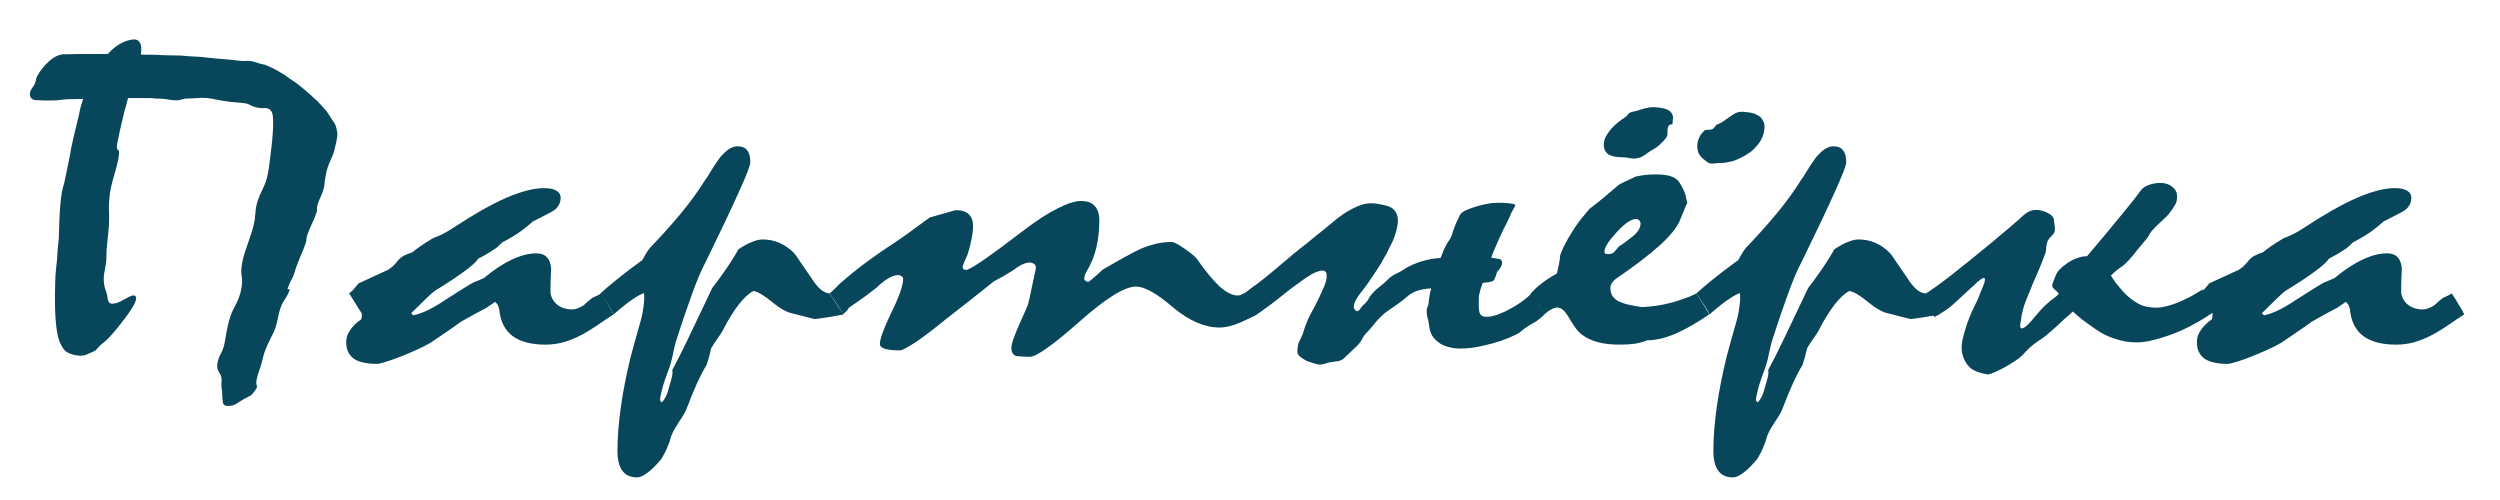
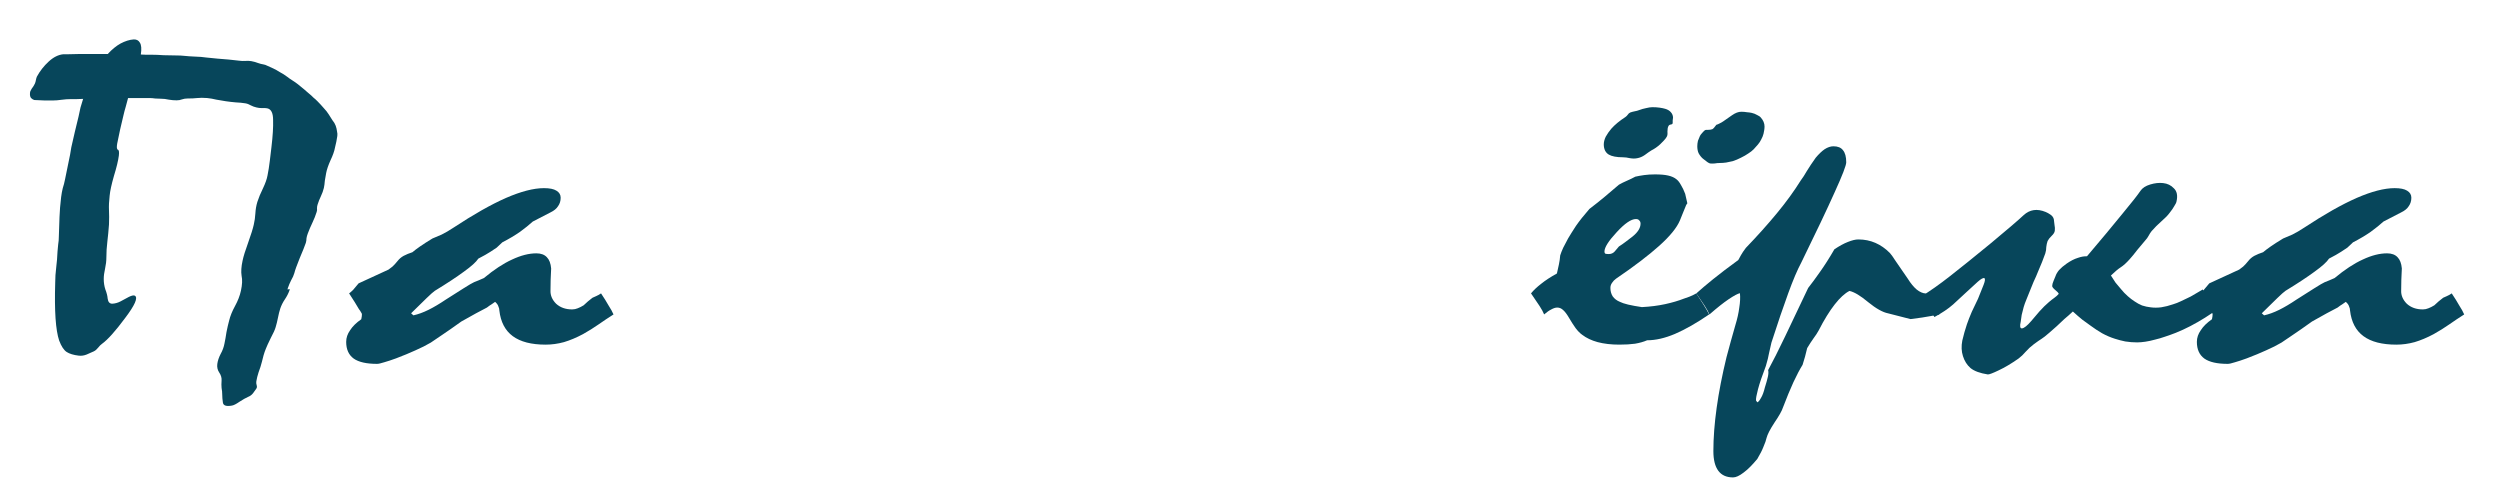
<svg xmlns="http://www.w3.org/2000/svg" width="150" height="30">
  <g aria-label="Партнёрка" transform="scale(1.197,0.835)" style="font-size:33.673px;font-family:Mistral;-inkscape-font-specification:'Mistral, Normal';fill:#07465b;stroke-width:1.02">
    <path d="m 15.494,6.729 q 0.115,0.132 0.214,0.28 0.115,0.132 0.214,0.28 0.148,0.214 0.296,0.46 0.164,0.247 0.263,0.477 0.082,0.197 0.181,0.411 0.115,0.197 0.164,0.395 0.049,0.197 0.066,0.395 0.033,0.197 0.016,0.345 -0.016,0.197 -0.049,0.411 -0.033,0.214 -0.066,0.411 -0.049,0.395 -0.23,0.937 -0.164,0.526 -0.214,0.904 -0.033,0.214 -0.066,0.543 -0.016,0.312 -0.049,0.526 -0.049,0.296 -0.148,0.592 -0.099,0.296 -0.164,0.592 -0.033,0.132 -0.033,0.28 0.016,0.132 -0.016,0.263 -0.082,0.378 -0.214,0.773 -0.132,0.395 -0.23,0.773 -0.049,0.181 -0.066,0.345 0,0.164 -0.033,0.329 -0.082,0.345 -0.312,1.118 -0.214,0.756 -0.263,1.052 -0.049,0.247 -0.164,0.526 -0.099,0.28 -0.164,0.559 -0.033,0.148 0.033,0.082 0.082,-0.066 0.049,0.082 -0.082,0.329 -0.23,0.641 -0.148,0.312 -0.23,0.658 -0.066,0.296 -0.115,0.658 -0.049,0.362 -0.115,0.674 -0.049,0.263 -0.247,0.789 -0.181,0.526 -0.247,0.773 -0.066,0.23 -0.115,0.477 -0.049,0.247 -0.082,0.46 -0.066,0.378 -0.164,0.74 -0.082,0.362 -0.115,0.658 -0.016,0.132 0.016,0.28 0.033,0.148 -0.016,0.247 -0.066,0.148 -0.164,0.329 -0.099,0.181 -0.247,0.263 -0.181,0.115 -0.427,0.345 -0.247,0.247 -0.378,0.28 -0.427,0.115 -0.46,-0.214 -0.033,-0.312 -0.033,-0.559 0,-0.247 -0.033,-0.493 -0.016,-0.23 0,-0.526 0.016,-0.296 -0.115,-0.575 -0.132,-0.28 -0.099,-0.625 0.033,-0.345 0.164,-0.707 0.148,-0.378 0.197,-0.773 0.049,-0.329 0.099,-0.806 0.066,-0.477 0.132,-0.822 0.082,-0.493 0.296,-1.052 0.214,-0.559 0.296,-1.102 0.099,-0.641 0.033,-1.069 -0.049,-0.444 0.049,-1.085 0.066,-0.46 0.28,-1.299 0.214,-0.855 0.28,-1.282 0.066,-0.395 0.082,-0.822 0.016,-0.427 0.099,-0.822 0.099,-0.444 0.28,-0.97 0.181,-0.543 0.23,-0.937 0.066,-0.46 0.115,-1.052 0.049,-0.592 0.082,-0.987 0.099,-1.184 0.082,-1.94 0,-0.756 -0.296,-0.839 -0.115,-0.033 -0.263,-0.016 -0.148,0 -0.28,-0.049 -0.148,-0.049 -0.28,-0.148 -0.132,-0.115 -0.28,-0.148 -0.214,-0.049 -0.477,-0.066 -0.263,-0.033 -0.493,-0.082 -0.23,-0.049 -0.477,-0.115 -0.23,-0.082 -0.46,-0.115 -0.296,-0.033 -0.493,0 -0.197,0.033 -0.493,0.033 -0.148,0 -0.28,0.066 -0.115,0.066 -0.263,0.066 -0.197,0 -0.395,-0.049 -0.197,-0.066 -0.395,-0.066 -0.115,0 -0.28,-0.016 -0.164,-0.033 -0.28,-0.033 -0.197,0 -0.312,0 -0.115,0 -0.296,0 -0.115,0 -0.263,0 -0.132,0 -0.214,0 Q 6.369,7.338 6.303,7.667 6.237,7.979 6.188,8.291 6.089,8.867 6.023,9.294 5.958,9.722 5.875,10.314 q -0.049,0.395 0.033,0.444 0.082,0.033 0.049,0.427 -0.049,0.543 -0.247,1.463 -0.181,0.904 -0.214,1.414 -0.049,0.592 -0.033,1.052 0.016,0.444 0,1.019 -0.033,0.641 -0.082,1.233 -0.049,0.575 -0.049,1.135 0,0.378 -0.066,0.806 -0.066,0.411 -0.066,0.74 0,0.395 0.082,0.756 0.099,0.362 0.115,0.658 0.033,0.362 0.23,0.362 0.214,-0.016 0.411,-0.164 0.23,-0.181 0.427,-0.329 0.214,-0.148 0.296,-0.082 0.247,0.214 -0.493,1.611 -0.723,1.398 -1.151,1.842 -0.099,0.099 -0.197,0.28 -0.099,0.181 -0.214,0.263 -0.148,0.099 -0.362,0.23 -0.197,0.115 -0.395,0.082 Q 3.557,25.49 3.343,25.293 3.13,25.095 2.965,24.47 2.834,23.911 2.784,22.876 2.735,21.84 2.768,20.278 q 0,-0.493 0.049,-1.052 0.049,-0.559 0.066,-1.151 0.016,-0.247 0.033,-0.51 0.033,-0.28 0.033,-0.559 0.016,-0.74 0.033,-1.398 0.016,-0.658 0.082,-1.447 0.033,-0.362 0.082,-0.641 0.066,-0.28 0.115,-0.641 0.082,-0.526 0.164,-1.151 0.099,-0.641 0.148,-1.135 0.099,-0.658 0.181,-1.135 0.082,-0.477 0.181,-1.069 0.049,-0.329 0.099,-0.658 0.066,-0.329 0.132,-0.625 -0.148,0 -0.312,0.016 -0.148,0 -0.28,0 -0.247,0 -0.493,0.049 -0.23,0.049 -0.427,0.049 -0.378,0.016 -0.937,-0.033 -0.082,-0.033 -0.164,-0.148 -0.066,-0.132 -0.049,-0.362 0,-0.115 0.082,-0.296 0.099,-0.181 0.164,-0.378 0.033,-0.115 0.049,-0.247 0.016,-0.132 0.049,-0.247 0.23,-0.608 0.592,-1.085 0.362,-0.477 0.74,-0.526 0.082,0 0.263,0 0.197,-0.016 0.493,-0.016 0.296,0 0.658,0 0.378,0 0.806,0 Q 5.711,3.392 6.04,3.129 6.385,2.866 6.697,2.833 6.911,2.816 7.01,3.063 q 0.115,0.247 0.049,0.855 0.164,0 0.263,0.016 0.115,0 0.312,0 0.247,0 0.559,0.033 0.312,0.016 0.592,0.016 0.28,0 0.477,0.033 0.214,0.033 0.493,0.049 0.362,0.016 0.575,0.066 0.23,0.033 0.575,0.082 0.28,0.033 0.559,0.066 0.28,0.033 0.526,0.082 0.148,0.033 0.312,0.016 0.164,-0.016 0.296,0.016 0.181,0.049 0.329,0.132 0.164,0.082 0.263,0.099 0.099,0.016 0.23,0.115 0.132,0.082 0.28,0.181 0.148,0.099 0.329,0.263 0.197,0.148 0.378,0.345 0.099,0.115 0.247,0.247 0.148,0.132 0.28,0.28 0.132,0.148 0.28,0.329 0.148,0.181 0.28,0.345 z" />
    <path d="m 17.977,20.36 1.496,-0.987 q 0.082,-0.082 0.197,-0.214 0.115,-0.148 0.263,-0.411 0.115,-0.214 0.296,-0.362 0.197,-0.148 0.444,-0.263 0.132,-0.164 0.378,-0.411 0.247,-0.247 0.625,-0.575 0.181,-0.099 0.46,-0.28 0.28,-0.197 0.608,-0.51 1.496,-1.414 2.614,-2.121 1.135,-0.707 1.907,-0.707 0.427,0 0.625,0.181 0.214,0.181 0.214,0.51 0,0.345 -0.132,0.608 -0.115,0.263 -0.378,0.444 -0.411,0.296 -0.888,0.658 -0.263,0.345 -0.641,0.74 -0.378,0.378 -0.888,0.756 -0.164,0.214 -0.28,0.378 -0.082,0.082 -0.312,0.296 -0.23,0.214 -0.608,0.493 -0.164,0.362 -0.723,0.937 -0.543,0.575 -1.463,1.381 -0.115,0.115 -0.411,0.526 -0.296,0.411 -0.773,1.085 l 0.115,0.148 q 0.362,-0.115 0.756,-0.395 0.395,-0.28 0.871,-0.74 0.559,-0.51 0.904,-0.822 0.362,-0.329 0.51,-0.427 0.115,-0.066 0.23,-0.132 0.115,-0.066 0.263,-0.164 0.756,-0.904 1.414,-1.332 0.658,-0.444 1.217,-0.444 0.345,0 0.526,0.28 0.181,0.263 0.214,0.806 -0.033,0.822 -0.033,1.578 -0.016,0.526 0.28,0.954 0.312,0.411 0.806,0.411 0.148,0 0.28,-0.082 0.148,-0.082 0.296,-0.214 0.115,-0.148 0.214,-0.28 0.115,-0.132 0.23,-0.263 0.066,-0.033 0.181,-0.115 0.132,-0.082 0.247,-0.197 0.23,0.493 0.378,0.871 0.164,0.362 0.247,0.641 -0.378,0.345 -0.756,0.723 -0.362,0.362 -0.773,0.691 -0.493,0.378 -0.954,0.575 -0.46,0.181 -0.921,0.181 -1.069,0 -1.644,-0.608 -0.575,-0.608 -0.674,-1.842 0,-0.148 -0.049,-0.296 -0.033,-0.164 -0.164,-0.329 -0.082,0.082 -0.181,0.181 -0.099,0.082 -0.23,0.23 -0.214,0.164 -0.543,0.411 -0.312,0.247 -0.74,0.592 -0.575,0.592 -0.97,0.97 -0.395,0.378 -0.559,0.543 -0.329,0.28 -0.773,0.559 -0.427,0.28 -0.97,0.575 -0.345,0.181 -0.592,0.28 -0.247,0.115 -0.362,0.115 -0.789,0 -1.167,-0.378 -0.378,-0.395 -0.378,-1.2 0,-0.444 0.197,-0.839 0.181,-0.411 0.559,-0.789 0.033,-0.214 0.033,-0.345 0,-0.082 -0.049,-0.164 -0.033,-0.099 -0.099,-0.214 -0.099,-0.23 -0.214,-0.51 -0.132,-0.296 -0.28,-0.625 0.066,-0.066 0.197,-0.247 0.115,-0.197 0.28,-0.477 z" />
-     <path d="m 30.095,21.083 q 0.329,-0.427 0.839,-1.019 0.526,-0.608 1.266,-1.381 0.049,-0.148 0.132,-0.345 0.082,-0.214 0.247,-0.526 0.871,-1.299 1.562,-2.499 0.691,-1.2 1.184,-2.335 0.148,-0.28 0.312,-0.691 0.181,-0.427 0.444,-0.954 0.23,-0.395 0.444,-0.608 0.23,-0.214 0.444,-0.214 0.329,0 0.477,0.28 0.164,0.28 0.164,0.871 0,0.329 -0.575,2.137 -0.559,1.792 -1.677,5.064 -0.296,0.789 -0.658,2.22 -0.362,1.414 -0.839,3.535 -0.049,0.312 -0.115,0.723 -0.049,0.411 -0.164,0.954 -0.28,1.052 -0.395,1.677 -0.115,0.625 -0.099,0.806 l 0.066,0.132 q 0.082,-0.049 0.181,-0.312 0.115,-0.263 0.197,-0.756 0.099,-0.444 0.148,-0.756 0.049,-0.296 0.016,-0.493 0.362,-0.954 0.855,-2.433 0.493,-1.496 1.151,-3.469 0.263,-0.477 0.592,-1.151 0.345,-0.691 0.723,-1.628 0.378,-0.362 0.674,-0.526 0.312,-0.181 0.526,-0.181 0.46,0 0.855,0.247 0.395,0.247 0.723,0.723 0.082,0.115 0.296,0.592 0.23,0.46 0.608,1.266 0.214,0.493 0.444,0.773 0.23,0.263 0.444,0.28 l 0.691,1.513 q -0.082,0.016 -0.444,0.115 -0.345,0.099 -1.003,0.214 l -1.118,-0.411 q -0.411,-0.115 -1.003,-0.806 -0.575,-0.691 -0.937,-0.806 -0.345,0.247 -0.74,0.97 -0.395,0.723 -0.806,1.874 -0.099,0.263 -0.263,0.575 -0.148,0.296 -0.312,0.691 -0.099,0.625 -0.23,1.2 -0.214,0.493 -0.46,1.25 -0.247,0.773 -0.526,1.825 -0.082,0.362 -0.427,1.085 -0.329,0.723 -0.395,1.102 -0.033,0.23 -0.148,0.608 -0.099,0.378 -0.312,0.888 -0.378,0.658 -0.691,0.987 -0.312,0.345 -0.526,0.345 -0.493,0 -0.74,-0.477 -0.247,-0.477 -0.247,-1.414 0,-1.414 0.164,-3.108 0.164,-1.694 0.493,-3.634 0.099,-0.559 0.214,-1.135 0.115,-0.575 0.23,-1.167 0.148,-0.691 0.197,-1.266 0.066,-0.575 0.033,-1.036 -0.164,0.049 -0.559,0.427 -0.378,0.362 -0.97,1.102 -0.066,-0.247 -0.23,-0.608 -0.164,-0.362 -0.427,-0.904 z" />
-     <path d="m 41.588,21.083 q 0.099,-0.115 0.23,-0.296 0.132,-0.197 0.296,-0.427 0.723,-0.904 1.398,-1.611 0.691,-0.723 1.299,-1.282 0.312,-0.296 0.756,-0.756 0.444,-0.477 1.036,-1.085 0.592,-0.23 1.299,-0.526 0.444,0 0.658,0.296 0.214,0.28 0.214,0.822 0,0.46 -0.082,1.003 -0.066,0.526 -0.197,1.085 -0.148,0.444 -0.247,0.855 0,0.115 0.049,0.181 0.049,0.049 0.164,0.049 0.247,-0.115 0.954,-0.822 0.707,-0.707 1.858,-1.973 0.987,-1.085 1.726,-1.611 0.74,-0.543 1.184,-0.543 0.477,0 0.691,0.362 0.23,0.345 0.23,1.036 0,1.003 -0.148,1.94 -0.148,0.921 -0.51,1.776 -0.066,0.164 -0.082,0.28 -0.016,0.115 -0.016,0.214 0,0.115 0.197,0.214 0.132,-0.115 0.296,-0.329 0.181,-0.214 0.411,-0.543 0.378,-0.312 0.756,-0.625 0.378,-0.312 0.822,-0.641 0.46,-0.362 0.937,-0.543 0.477,-0.197 0.937,-0.197 0.082,0 0.164,0.049 0.082,0.049 0.164,0.115 0.378,0.329 0.625,0.608 0.247,0.263 0.345,0.46 0.641,1.315 1.135,1.973 0.51,0.641 0.888,0.641 0.082,0 0.164,-0.033 0.082,-0.049 0.164,-0.115 0.378,0.806 0.641,1.513 -0.592,0.46 -1.052,0.707 -0.46,0.23 -0.806,0.23 -1.135,0 -2.351,-1.463 -1.2,-1.48 -1.842,-1.48 -0.855,0 -2.844,2.532 -1.989,2.516 -2.483,2.516 -0.247,0 -0.658,-0.049 -0.132,-0.049 -0.197,-0.197 -0.066,-0.164 -0.066,-0.378 0,-0.247 0.099,-0.641 0.099,-0.411 0.263,-0.954 0.214,-0.691 0.345,-1.102 0.132,-0.411 0.148,-0.575 0.049,-0.214 0.132,-0.839 0.099,-0.625 0.247,-1.661 0,-0.181 -0.099,-0.28 -0.099,-0.099 -0.23,-0.099 -0.115,0 -0.263,0.082 -0.132,0.066 -0.312,0.23 -0.197,0.214 -0.444,0.427 -0.23,0.214 -0.756,0.608 -0.575,0.658 -1.184,1.348 -0.592,0.674 -1.217,1.365 -0.987,1.151 -1.578,1.71 -0.575,0.543 -0.74,0.543 -0.493,0 -0.756,-0.115 -0.247,-0.115 -0.247,-0.345 0,-0.543 0.575,-2.253 0.592,-1.726 0.592,-2.433 0,-0.115 -0.082,-0.181 -0.066,-0.082 -0.181,-0.082 -0.197,0 -0.477,0.23 -0.263,0.214 -0.608,0.691 -0.23,0.263 -0.559,0.608 -0.329,0.345 -0.806,0.806 -0.049,0.132 -0.132,0.263 -0.082,0.115 -0.181,0.23 -0.066,-0.247 -0.23,-0.608 -0.164,-0.362 -0.427,-0.904 z" />
-     <path d="m 77.431,22.563 q -0.099,0.164 -0.164,0.23 -0.066,0.066 -0.214,0.247 -0.099,0.099 -0.247,0.214 -0.132,0.099 -0.263,0.23 -0.132,0.115 -0.263,0.28 -0.115,0.164 -0.263,0.263 -0.378,0.263 -0.806,0.477 -0.427,0.197 -0.839,0.329 -0.296,0.099 -0.608,0.164 -0.312,0.049 -0.592,0.049 -0.197,0 -0.378,-0.049 -0.164,-0.049 -0.312,-0.115 -0.148,-0.066 -0.28,-0.181 -0.132,-0.132 -0.23,-0.263 -0.099,-0.132 -0.181,-0.312 -0.066,-0.181 -0.115,-0.378 -0.016,-0.115 -0.033,-0.263 -0.016,-0.164 -0.033,-0.312 -0.016,-0.197 -0.066,-0.395 -0.033,-0.214 -0.033,-0.444 0,-0.148 0.049,-0.296 0.049,-0.148 0.049,-0.296 0.016,-0.247 0.049,-0.51 0.033,-0.263 0.082,-0.51 -0.214,0.016 -0.46,0.082 -0.23,0.066 -0.427,0.197 -0.197,0.148 -0.362,0.362 -0.164,0.214 -0.362,0.411 -0.197,0.214 -0.46,0.46 -0.247,0.23 -0.444,0.51 -0.181,0.247 -0.345,0.543 -0.148,0.28 -0.345,0.575 -0.148,0.197 -0.263,0.51 -0.115,0.312 -0.28,0.526 -0.132,0.164 -0.329,0.444 -0.197,0.28 -0.329,0.444 -0.132,0.164 -0.427,0.197 -0.296,0.049 -0.444,0.132 -0.247,0.115 -0.411,0.066 -0.148,-0.049 -0.362,-0.148 -0.148,-0.049 -0.296,-0.181 -0.148,-0.132 -0.23,-0.23 -0.132,-0.148 -0.132,-0.362 0,-0.23 0.033,-0.46 0.016,-0.164 0.099,-0.378 0.082,-0.214 0.132,-0.411 0.066,-0.28 0.132,-0.575 0.082,-0.296 0.164,-0.575 0.115,-0.345 0.247,-0.674 0.132,-0.345 0.23,-0.641 0.115,-0.345 0.214,-0.674 0.115,-0.329 0.164,-0.575 0.066,-0.329 0.049,-0.543 0,-0.23 -0.132,-0.296 -0.099,-0.049 -0.296,0.049 -0.197,0.082 -0.411,0.28 -0.197,0.164 -0.427,0.411 -0.23,0.23 -0.46,0.477 -0.132,0.148 -0.296,0.329 -0.164,0.181 -0.329,0.378 -0.197,0.23 -0.427,0.477 -0.214,0.23 -0.411,0.427 -0.132,0.148 -0.28,0.28 -0.132,0.115 -0.23,0.197 l -0.658,-1.496 q 0.148,-0.115 0.312,-0.263 0.148,-0.164 0.312,-0.345 0.296,-0.296 0.641,-0.691 0.345,-0.411 0.691,-0.822 0.345,-0.411 0.691,-0.839 0.362,-0.427 0.707,-0.806 0.23,-0.263 0.46,-0.543 0.247,-0.28 0.477,-0.543 0.312,-0.378 0.608,-0.723 0.312,-0.345 0.559,-0.543 0.296,-0.247 0.575,-0.395 0.28,-0.148 0.575,-0.148 0.181,0 0.395,0.066 0.214,0.049 0.444,0.148 0.197,0.099 0.312,0.296 0.115,0.197 0.148,0.444 0.049,0.28 0,0.641 -0.033,0.345 -0.132,0.74 -0.049,0.263 -0.164,0.559 -0.099,0.28 -0.197,0.575 -0.066,0.197 -0.164,0.427 -0.082,0.23 -0.164,0.427 -0.132,0.296 -0.28,0.625 -0.148,0.329 -0.296,0.625 -0.164,0.362 -0.378,0.74 -0.214,0.378 -0.312,0.658 -0.115,0.312 -0.099,0.526 0.033,0.197 0.164,0.263 0.099,-0.033 0.164,-0.181 0.066,-0.164 0.181,-0.312 0.148,-0.164 0.23,-0.395 0.082,-0.23 0.247,-0.477 0.148,-0.23 0.378,-0.477 0.23,-0.263 0.395,-0.51 0.148,-0.197 0.362,-0.345 0.23,-0.148 0.378,-0.296 0.214,-0.214 0.493,-0.378 0.28,-0.181 0.575,-0.28 0.181,-0.066 0.378,-0.115 0.214,-0.049 0.411,-0.066 0.049,-0.197 0.099,-0.378 0.049,-0.197 0.115,-0.378 0.066,-0.197 0.148,-0.378 0.099,-0.181 0.148,-0.345 0.066,-0.197 0.099,-0.411 0.049,-0.214 0.099,-0.378 0.049,-0.197 0.115,-0.395 0.082,-0.214 0.132,-0.395 0.099,-0.28 0.526,-0.493 0.444,-0.23 0.888,-0.345 0.378,-0.099 0.888,-0.049 0.526,0.049 0.477,0.181 -0.049,0.164 -0.132,0.362 -0.082,0.197 -0.132,0.411 -0.148,0.46 -0.345,1.003 -0.181,0.543 -0.329,1.036 -0.066,0.247 -0.148,0.493 -0.066,0.247 -0.115,0.444 0.099,0.016 0.444,0.099 0.148,0.148 0.082,0.427 -0.066,0.263 -0.23,0.477 -0.115,0.592 -0.197,0.658 -0.099,0.099 -0.526,0.148 -0.049,0.214 -0.082,0.345 -0.033,0.115 -0.066,0.329 -0.049,0.247 -0.049,0.395 0,0.148 0,0.345 -0.016,0.411 0.033,0.707 0.066,0.28 0.263,0.312 0.115,0.016 0.296,-0.016 0.181,-0.049 0.378,-0.148 0.181,-0.099 0.378,-0.23 0.197,-0.148 0.378,-0.296 0.181,-0.148 0.362,-0.329 0.181,-0.181 0.329,-0.362 0.099,-0.132 0.132,-0.164 0.033,-0.049 0.099,-0.181 z" />
    <path d="m 76.741,21.083 q 0.197,-0.345 0.51,-0.691 0.312,-0.362 0.789,-0.74 0.049,-0.329 0.099,-0.641 0.049,-0.329 0.066,-0.658 0.049,-0.23 0.148,-0.543 0.115,-0.312 0.247,-0.674 0.148,-0.362 0.395,-0.904 0.263,-0.543 0.674,-1.217 0.345,-0.378 0.723,-0.822 0.378,-0.46 0.756,-0.921 0.181,-0.148 0.395,-0.28 0.214,-0.132 0.427,-0.296 0.197,-0.066 0.444,-0.115 0.247,-0.049 0.543,-0.049 0.411,0 0.658,0.082 0.263,0.082 0.427,0.28 0.115,0.132 0.214,0.395 0.115,0.263 0.214,0.641 0.049,0.329 0.115,0.723 0,-0.099 -0.066,0.082 -0.049,0.181 -0.164,0.575 l -0.148,0.526 q -0.23,0.789 -1.036,1.825 -0.806,1.036 -2.17,2.368 -0.115,0.115 -0.197,0.296 -0.082,0.164 -0.082,0.362 0,0.345 0.115,0.608 0.132,0.263 0.362,0.395 0.132,0.099 0.411,0.197 0.296,0.099 0.691,0.181 0.641,-0.049 1.167,-0.214 0.526,-0.164 0.937,-0.395 0.082,-0.049 0.263,-0.132 0.181,-0.099 0.362,-0.247 0.214,0.477 0.378,0.855 0.164,0.378 0.263,0.658 -0.937,0.921 -1.71,1.398 -0.756,0.46 -1.398,0.46 -0.263,0.164 -0.608,0.247 -0.329,0.066 -0.789,0.066 -0.608,0 -1.085,-0.181 -0.46,-0.181 -0.773,-0.526 -0.164,-0.164 -0.329,-0.477 -0.164,-0.329 -0.345,-0.773 -0.148,-0.362 -0.28,-0.526 -0.132,-0.181 -0.296,-0.181 -0.132,0 -0.296,0.132 -0.164,0.115 -0.362,0.362 -0.066,-0.247 -0.23,-0.608 -0.164,-0.362 -0.427,-0.904 z m 5.261,-5.344 q -0.362,0 -0.97,0.954 -0.608,0.937 -0.608,1.381 0,0.099 0.033,0.148 0.049,0.033 0.181,0.033 0.181,0 0.296,-0.181 0.115,-0.197 0.214,-0.362 0.181,-0.164 0.345,-0.345 0.181,-0.197 0.345,-0.378 0.197,-0.23 0.296,-0.46 0.099,-0.23 0.099,-0.46 0,-0.148 -0.066,-0.23 -0.049,-0.099 -0.164,-0.099 z m 6.445,-6.626 q 0,0.115 -0.016,0.247 -0.016,0.132 -0.033,0.247 -0.033,0.197 -0.115,0.411 -0.066,0.197 -0.164,0.362 -0.099,0.164 -0.214,0.345 -0.115,0.164 -0.263,0.296 -0.164,0.164 -0.378,0.312 -0.197,0.148 -0.411,0.247 -0.148,0.049 -0.329,0.099 -0.164,0.033 -0.329,0.033 -0.115,0 -0.247,0.033 -0.132,0.016 -0.23,0 -0.099,-0.033 -0.329,-0.312 -0.066,-0.066 -0.132,-0.181 -0.066,-0.115 -0.115,-0.247 -0.033,-0.099 -0.049,-0.23 -0.016,-0.132 -0.016,-0.263 0,-0.197 0.033,-0.395 0.049,-0.197 0.099,-0.345 0.033,-0.099 0.099,-0.197 0.066,-0.115 0.132,-0.197 0.049,-0.066 0.181,-0.049 0.132,0 0.214,-0.049 0.066,-0.049 0.197,-0.312 0.082,-0.033 0.164,-0.099 0.099,-0.066 0.181,-0.148 0.214,-0.214 0.444,-0.444 0.247,-0.247 0.46,-0.247 0.148,0 0.28,0.033 0.148,0.016 0.247,0.049 0.148,0.049 0.263,0.148 0.132,0.082 0.197,0.197 0.082,0.132 0.132,0.296 0.049,0.164 0.049,0.362 z M 83.86,8.472 q 0,0.082 -0.016,0.181 0,0.099 0,0.181 0,0.099 -0.099,0.115 -0.082,0.016 -0.115,0.115 -0.049,0.132 -0.049,0.395 0.016,0.247 -0.033,0.362 -0.049,0.132 -0.148,0.28 -0.082,0.132 -0.181,0.263 -0.099,0.132 -0.214,0.247 -0.115,0.115 -0.23,0.197 -0.148,0.132 -0.329,0.329 -0.181,0.181 -0.378,0.23 -0.164,0.049 -0.362,0 -0.197,-0.066 -0.362,-0.066 -0.23,0 -0.411,-0.049 -0.181,-0.049 -0.296,-0.148 -0.115,-0.099 -0.181,-0.28 -0.066,-0.197 -0.066,-0.444 0,-0.263 0.099,-0.559 0.115,-0.296 0.28,-0.575 0.132,-0.214 0.312,-0.427 0.197,-0.23 0.395,-0.411 0.066,-0.066 0.115,-0.164 0.049,-0.115 0.132,-0.164 0.099,-0.049 0.214,-0.082 0.132,-0.033 0.214,-0.082 0.181,-0.099 0.362,-0.148 0.181,-0.066 0.312,-0.066 0.197,0 0.362,0.033 0.164,0.033 0.28,0.082 0.197,0.082 0.296,0.263 0.099,0.164 0.099,0.395 z" />
    <path d="m 85.028,21.083 q 0.329,-0.427 0.839,-1.019 0.526,-0.608 1.266,-1.381 0.049,-0.148 0.132,-0.345 0.082,-0.214 0.247,-0.526 0.871,-1.299 1.562,-2.499 0.691,-1.2 1.184,-2.335 0.148,-0.28 0.312,-0.691 0.181,-0.427 0.444,-0.954 0.23,-0.395 0.444,-0.608 0.23,-0.214 0.444,-0.214 0.329,0 0.477,0.28 0.164,0.28 0.164,0.871 0,0.329 -0.575,2.137 -0.559,1.792 -1.677,5.064 -0.296,0.789 -0.658,2.22 -0.362,1.414 -0.839,3.535 -0.049,0.312 -0.115,0.723 -0.049,0.411 -0.164,0.954 -0.28,1.052 -0.395,1.677 -0.115,0.625 -0.099,0.806 l 0.066,0.132 q 0.082,-0.049 0.181,-0.312 0.115,-0.263 0.197,-0.756 0.099,-0.444 0.148,-0.756 0.049,-0.296 0.016,-0.493 0.362,-0.954 0.855,-2.433 0.493,-1.496 1.151,-3.469 0.263,-0.477 0.592,-1.151 0.345,-0.691 0.723,-1.628 0.378,-0.362 0.674,-0.526 0.312,-0.181 0.526,-0.181 0.46,0 0.855,0.247 0.395,0.247 0.723,0.723 0.082,0.115 0.296,0.592 0.23,0.46 0.608,1.266 0.214,0.493 0.444,0.773 0.23,0.263 0.444,0.28 l 0.691,1.513 q -0.082,0.016 -0.444,0.115 -0.345,0.099 -1.003,0.214 l -1.118,-0.411 q -0.411,-0.115 -1.003,-0.806 -0.575,-0.691 -0.937,-0.806 -0.345,0.247 -0.74,0.97 -0.395,0.723 -0.806,1.874 -0.099,0.263 -0.263,0.575 -0.148,0.296 -0.312,0.691 -0.099,0.625 -0.23,1.2 -0.214,0.493 -0.46,1.25 -0.247,0.773 -0.526,1.825 -0.082,0.362 -0.427,1.085 -0.329,0.723 -0.395,1.102 -0.033,0.23 -0.148,0.608 -0.099,0.378 -0.312,0.888 -0.378,0.658 -0.691,0.987 -0.312,0.345 -0.526,0.345 -0.493,0 -0.74,-0.477 -0.247,-0.477 -0.247,-1.414 0,-1.414 0.164,-3.108 0.164,-1.694 0.493,-3.634 0.099,-0.559 0.214,-1.135 0.115,-0.575 0.23,-1.167 0.148,-0.691 0.197,-1.266 0.066,-0.575 0.033,-1.036 -0.164,0.049 -0.559,0.427 -0.378,0.362 -0.97,1.102 -0.066,-0.247 -0.23,-0.608 -0.164,-0.362 -0.427,-0.904 z" />
    <path d="m 111.055,22.317 q -0.115,0.132 -0.263,0.263 -0.132,0.132 -0.263,0.247 -0.345,0.312 -0.74,0.608 -0.378,0.28 -0.723,0.477 -0.263,0.148 -0.543,0.28 -0.263,0.132 -0.51,0.214 -0.247,0.099 -0.477,0.148 -0.23,0.049 -0.411,0.049 -0.296,0 -0.592,-0.066 -0.28,-0.082 -0.526,-0.197 -0.329,-0.148 -0.641,-0.395 -0.296,-0.247 -0.575,-0.543 -0.181,-0.197 -0.411,-0.427 -0.214,-0.247 -0.477,-0.592 -0.099,0.132 -0.214,0.28 -0.115,0.132 -0.214,0.263 -0.197,0.263 -0.378,0.51 -0.181,0.23 -0.378,0.477 -0.263,0.329 -0.395,0.444 -0.115,0.099 -0.378,0.378 -0.23,0.247 -0.411,0.543 -0.164,0.28 -0.362,0.493 -0.543,0.543 -0.987,0.839 -0.427,0.296 -0.543,0.296 -0.592,-0.132 -0.871,-0.46 -0.263,-0.329 -0.378,-0.855 -0.115,-0.51 -0.033,-1.118 0.099,-0.608 0.23,-1.167 0.099,-0.411 0.247,-0.904 0.164,-0.493 0.312,-0.937 0.164,-0.575 0.28,-1.003 0.115,-0.427 0.033,-0.477 -0.082,-0.049 -0.329,0.263 -0.247,0.312 -0.526,0.691 -0.345,0.46 -0.707,0.937 -0.362,0.46 -0.937,0.904 L 96.323,21.281 q 0.625,-0.543 1.43,-1.447 0.822,-0.921 2.022,-2.335 1.217,-1.447 1.661,-2.039 0.46,-0.608 1.102,-0.23 0.115,0.066 0.247,0.197 0.132,0.132 0.164,0.329 0.016,0.148 0.033,0.395 0.033,0.23 0.016,0.427 -0.016,0.181 -0.164,0.378 -0.132,0.181 -0.197,0.362 -0.049,0.197 -0.066,0.427 0,0.23 -0.049,0.46 -0.066,0.28 -0.164,0.625 -0.099,0.329 -0.197,0.674 -0.099,0.362 -0.23,0.756 -0.115,0.378 -0.214,0.756 -0.066,0.247 -0.148,0.526 -0.082,0.28 -0.132,0.526 -0.049,0.28 -0.099,0.559 -0.033,0.263 -0.049,0.493 -0.082,0.493 0.066,0.477 0.164,-0.033 0.46,-0.526 0.181,-0.296 0.411,-0.691 0.247,-0.395 0.477,-0.674 0.148,-0.181 0.263,-0.296 0.132,-0.132 0.23,-0.296 -0.033,-0.115 -0.181,-0.28 -0.148,-0.181 -0.148,-0.28 0,-0.148 0.066,-0.362 0.066,-0.214 0.099,-0.345 0.049,-0.214 0.181,-0.444 0.148,-0.23 0.378,-0.46 0.296,-0.296 0.559,-0.411 0.263,-0.132 0.46,-0.115 1.052,-1.776 1.759,-3.025 0.723,-1.25 0.921,-1.677 0.148,-0.312 0.493,-0.46 0.345,-0.148 0.641,-0.099 0.329,0.049 0.543,0.378 0.23,0.312 0.132,0.937 -0.016,0.132 -0.115,0.345 -0.082,0.214 -0.23,0.477 -0.132,0.263 -0.411,0.608 -0.263,0.329 -0.493,0.707 -0.082,0.148 -0.148,0.329 -0.066,0.181 -0.164,0.329 -0.132,0.214 -0.395,0.674 -0.247,0.46 -0.395,0.691 -0.247,0.395 -0.444,0.575 -0.197,0.181 -0.493,0.592 0.115,0.263 0.23,0.51 0.132,0.23 0.28,0.477 0.148,0.263 0.329,0.493 0.181,0.23 0.345,0.378 0.181,0.181 0.378,0.296 0.214,0.099 0.427,0.132 0.247,0.049 0.526,0 0.296,-0.066 0.592,-0.214 0.197,-0.082 0.411,-0.23 0.23,-0.148 0.477,-0.329 0.148,-0.115 0.296,-0.247 0.164,-0.132 0.312,-0.263 z" />
    <path d="m 110.743,20.36 1.496,-0.987 q 0.082,-0.082 0.197,-0.214 0.115,-0.148 0.263,-0.411 0.115,-0.214 0.296,-0.362 0.197,-0.148 0.444,-0.263 0.132,-0.164 0.378,-0.411 0.247,-0.247 0.625,-0.575 0.181,-0.099 0.46,-0.28 0.28,-0.197 0.608,-0.51 1.496,-1.414 2.614,-2.121 1.135,-0.707 1.907,-0.707 0.427,0 0.625,0.181 0.214,0.181 0.214,0.51 0,0.345 -0.132,0.608 -0.115,0.263 -0.378,0.444 -0.411,0.296 -0.888,0.658 -0.263,0.345 -0.641,0.74 -0.378,0.378 -0.888,0.756 -0.164,0.214 -0.28,0.378 -0.082,0.082 -0.312,0.296 -0.23,0.214 -0.608,0.493 -0.164,0.362 -0.723,0.937 -0.543,0.575 -1.463,1.381 -0.115,0.115 -0.411,0.526 -0.296,0.411 -0.773,1.085 l 0.115,0.148 q 0.362,-0.115 0.756,-0.395 0.395,-0.28 0.871,-0.74 0.559,-0.51 0.904,-0.822 0.362,-0.329 0.51,-0.427 0.115,-0.066 0.23,-0.132 0.115,-0.066 0.263,-0.164 0.756,-0.904 1.414,-1.332 0.658,-0.444 1.217,-0.444 0.345,0 0.526,0.28 0.181,0.263 0.214,0.806 -0.033,0.822 -0.033,1.578 -0.016,0.526 0.28,0.954 0.312,0.411 0.806,0.411 0.148,0 0.28,-0.082 0.148,-0.082 0.296,-0.214 0.115,-0.148 0.214,-0.28 0.115,-0.132 0.23,-0.263 0.066,-0.033 0.181,-0.115 0.132,-0.082 0.247,-0.197 0.23,0.493 0.378,0.871 0.164,0.362 0.247,0.641 -0.378,0.345 -0.756,0.723 -0.362,0.362 -0.773,0.691 -0.493,0.378 -0.954,0.575 -0.46,0.181 -0.921,0.181 -1.069,0 -1.644,-0.608 -0.575,-0.608 -0.674,-1.842 0,-0.148 -0.049,-0.296 -0.033,-0.164 -0.164,-0.329 -0.082,0.082 -0.181,0.181 -0.099,0.082 -0.23,0.23 -0.214,0.164 -0.543,0.411 -0.312,0.247 -0.74,0.592 -0.575,0.592 -0.97,0.97 -0.395,0.378 -0.559,0.543 -0.329,0.28 -0.773,0.559 -0.427,0.28 -0.97,0.575 -0.345,0.181 -0.592,0.28 -0.247,0.115 -0.362,0.115 -0.789,0 -1.167,-0.378 -0.378,-0.395 -0.378,-1.2 0,-0.444 0.197,-0.839 0.181,-0.411 0.559,-0.789 0.033,-0.214 0.033,-0.345 0,-0.082 -0.049,-0.164 -0.033,-0.099 -0.099,-0.214 -0.099,-0.23 -0.214,-0.51 -0.132,-0.296 -0.28,-0.625 0.066,-0.066 0.197,-0.247 0.115,-0.197 0.28,-0.477 z" />
  </g>
</svg>